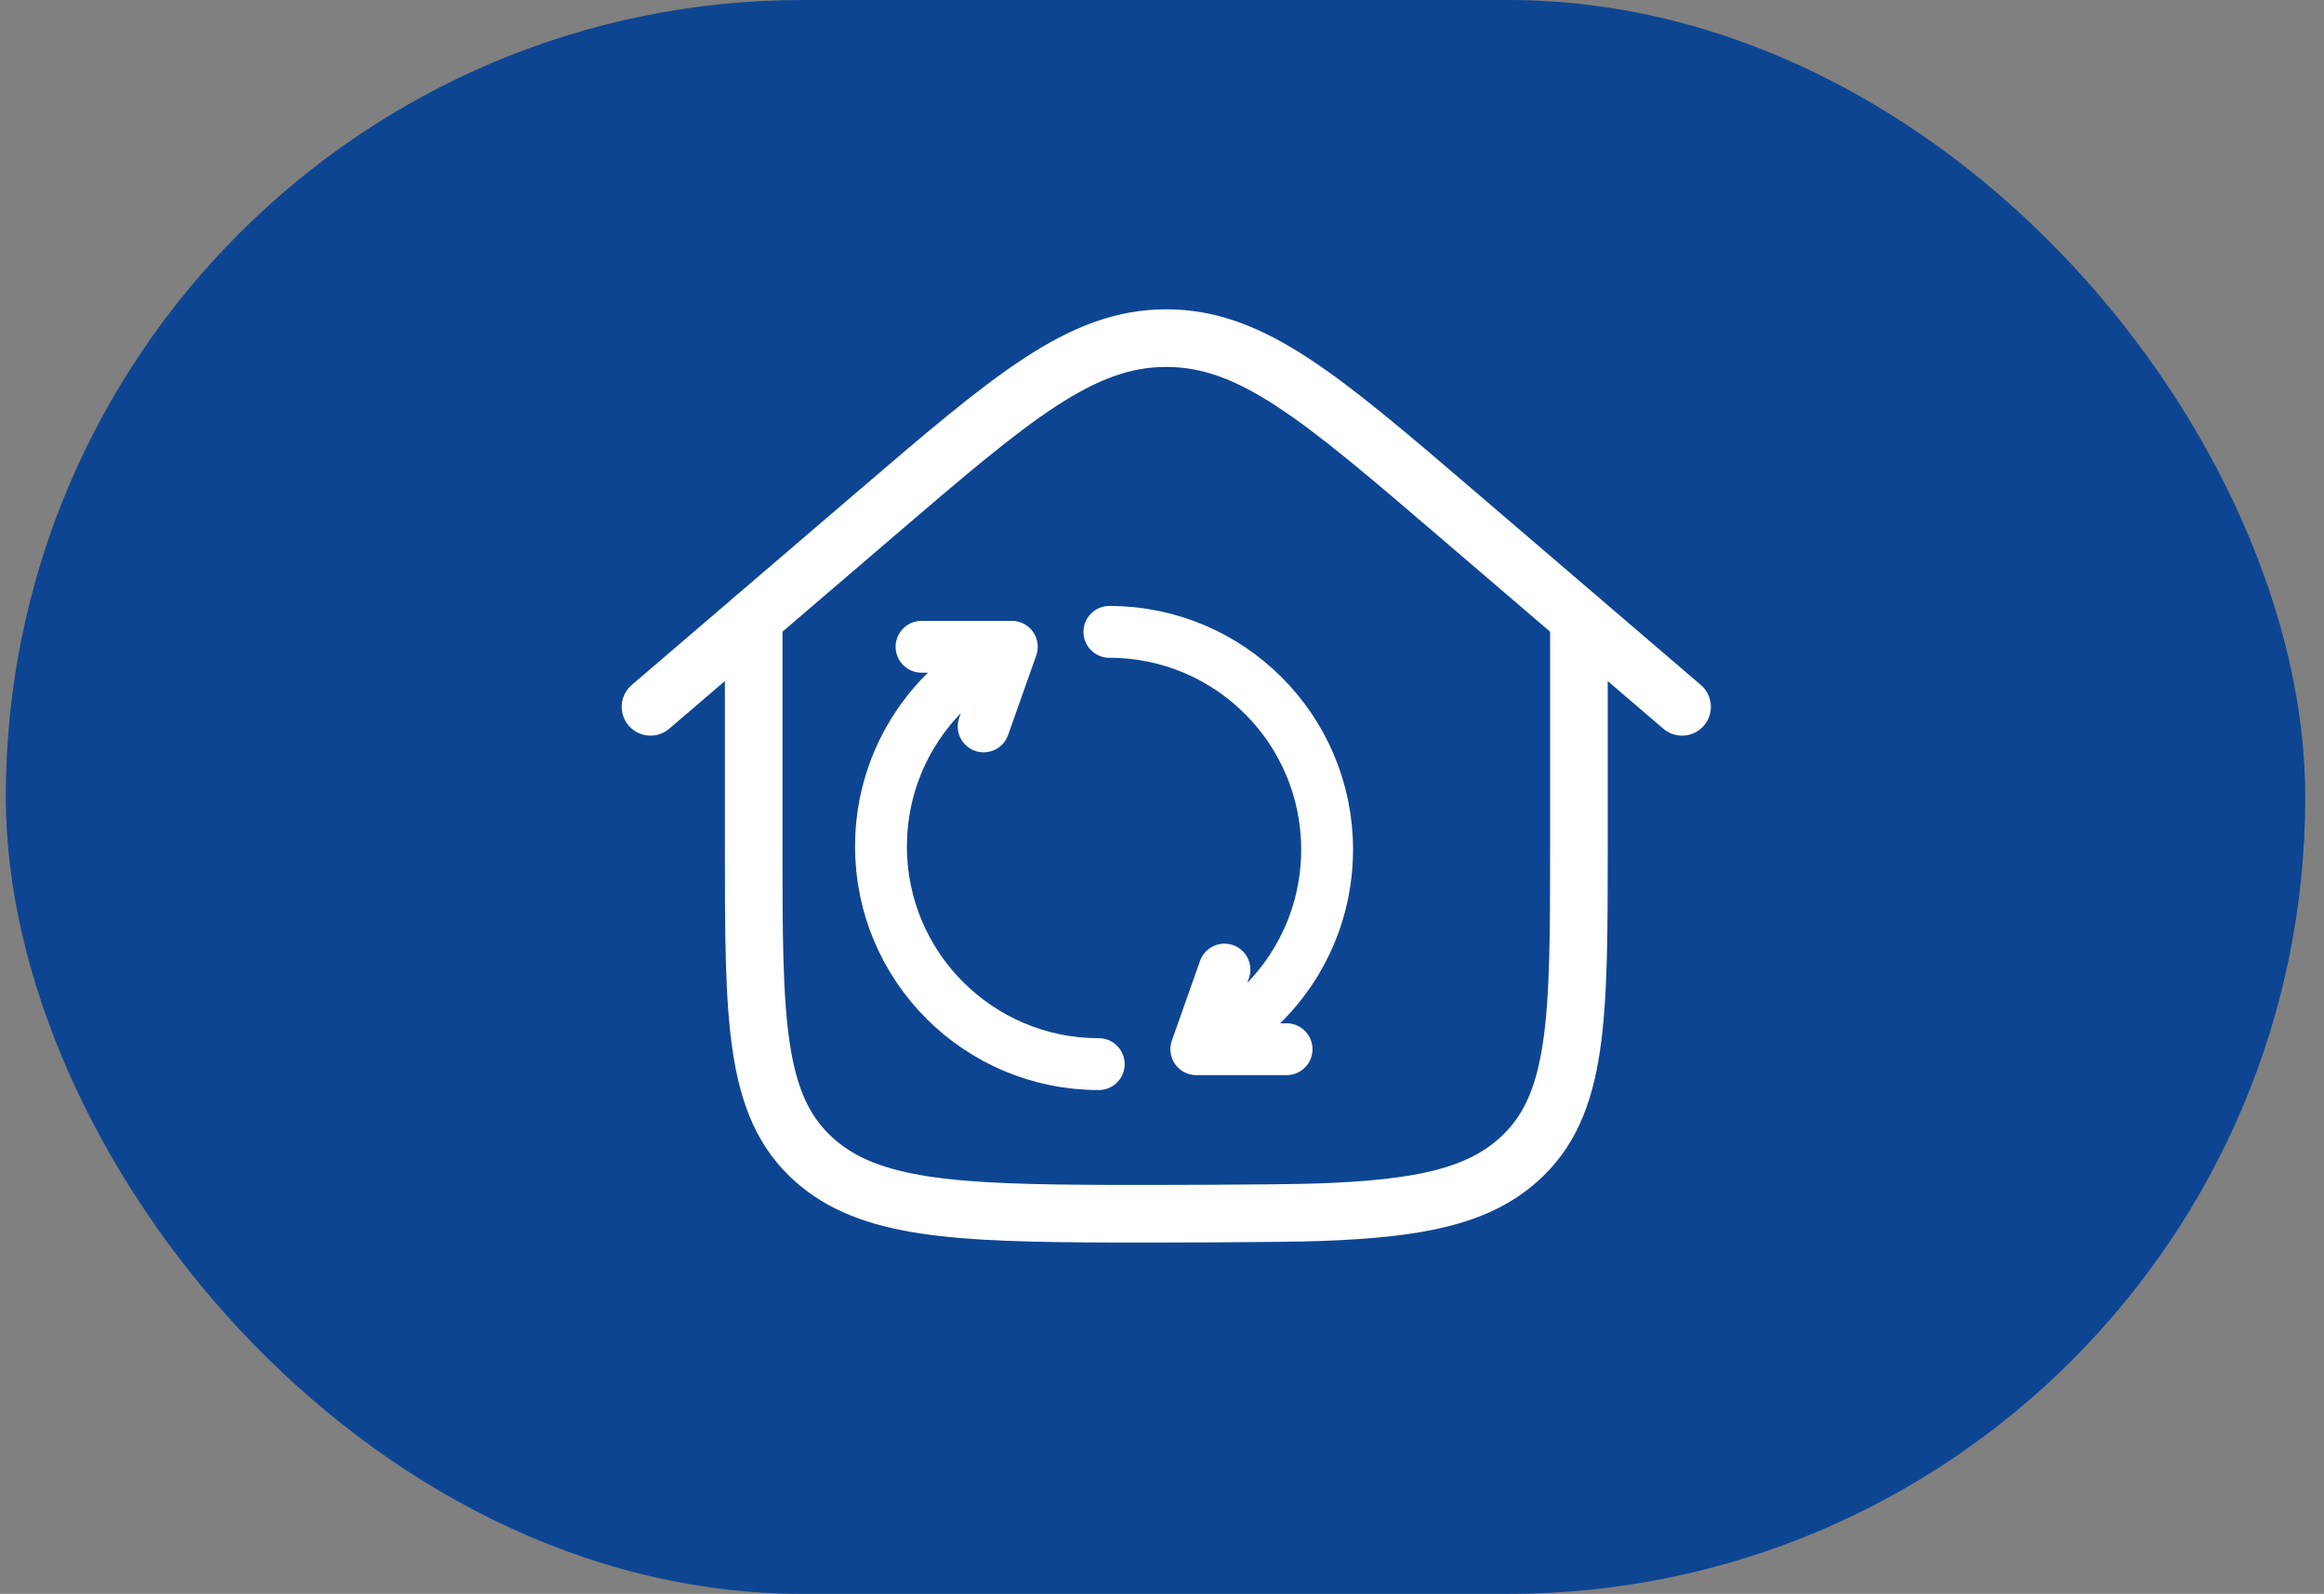
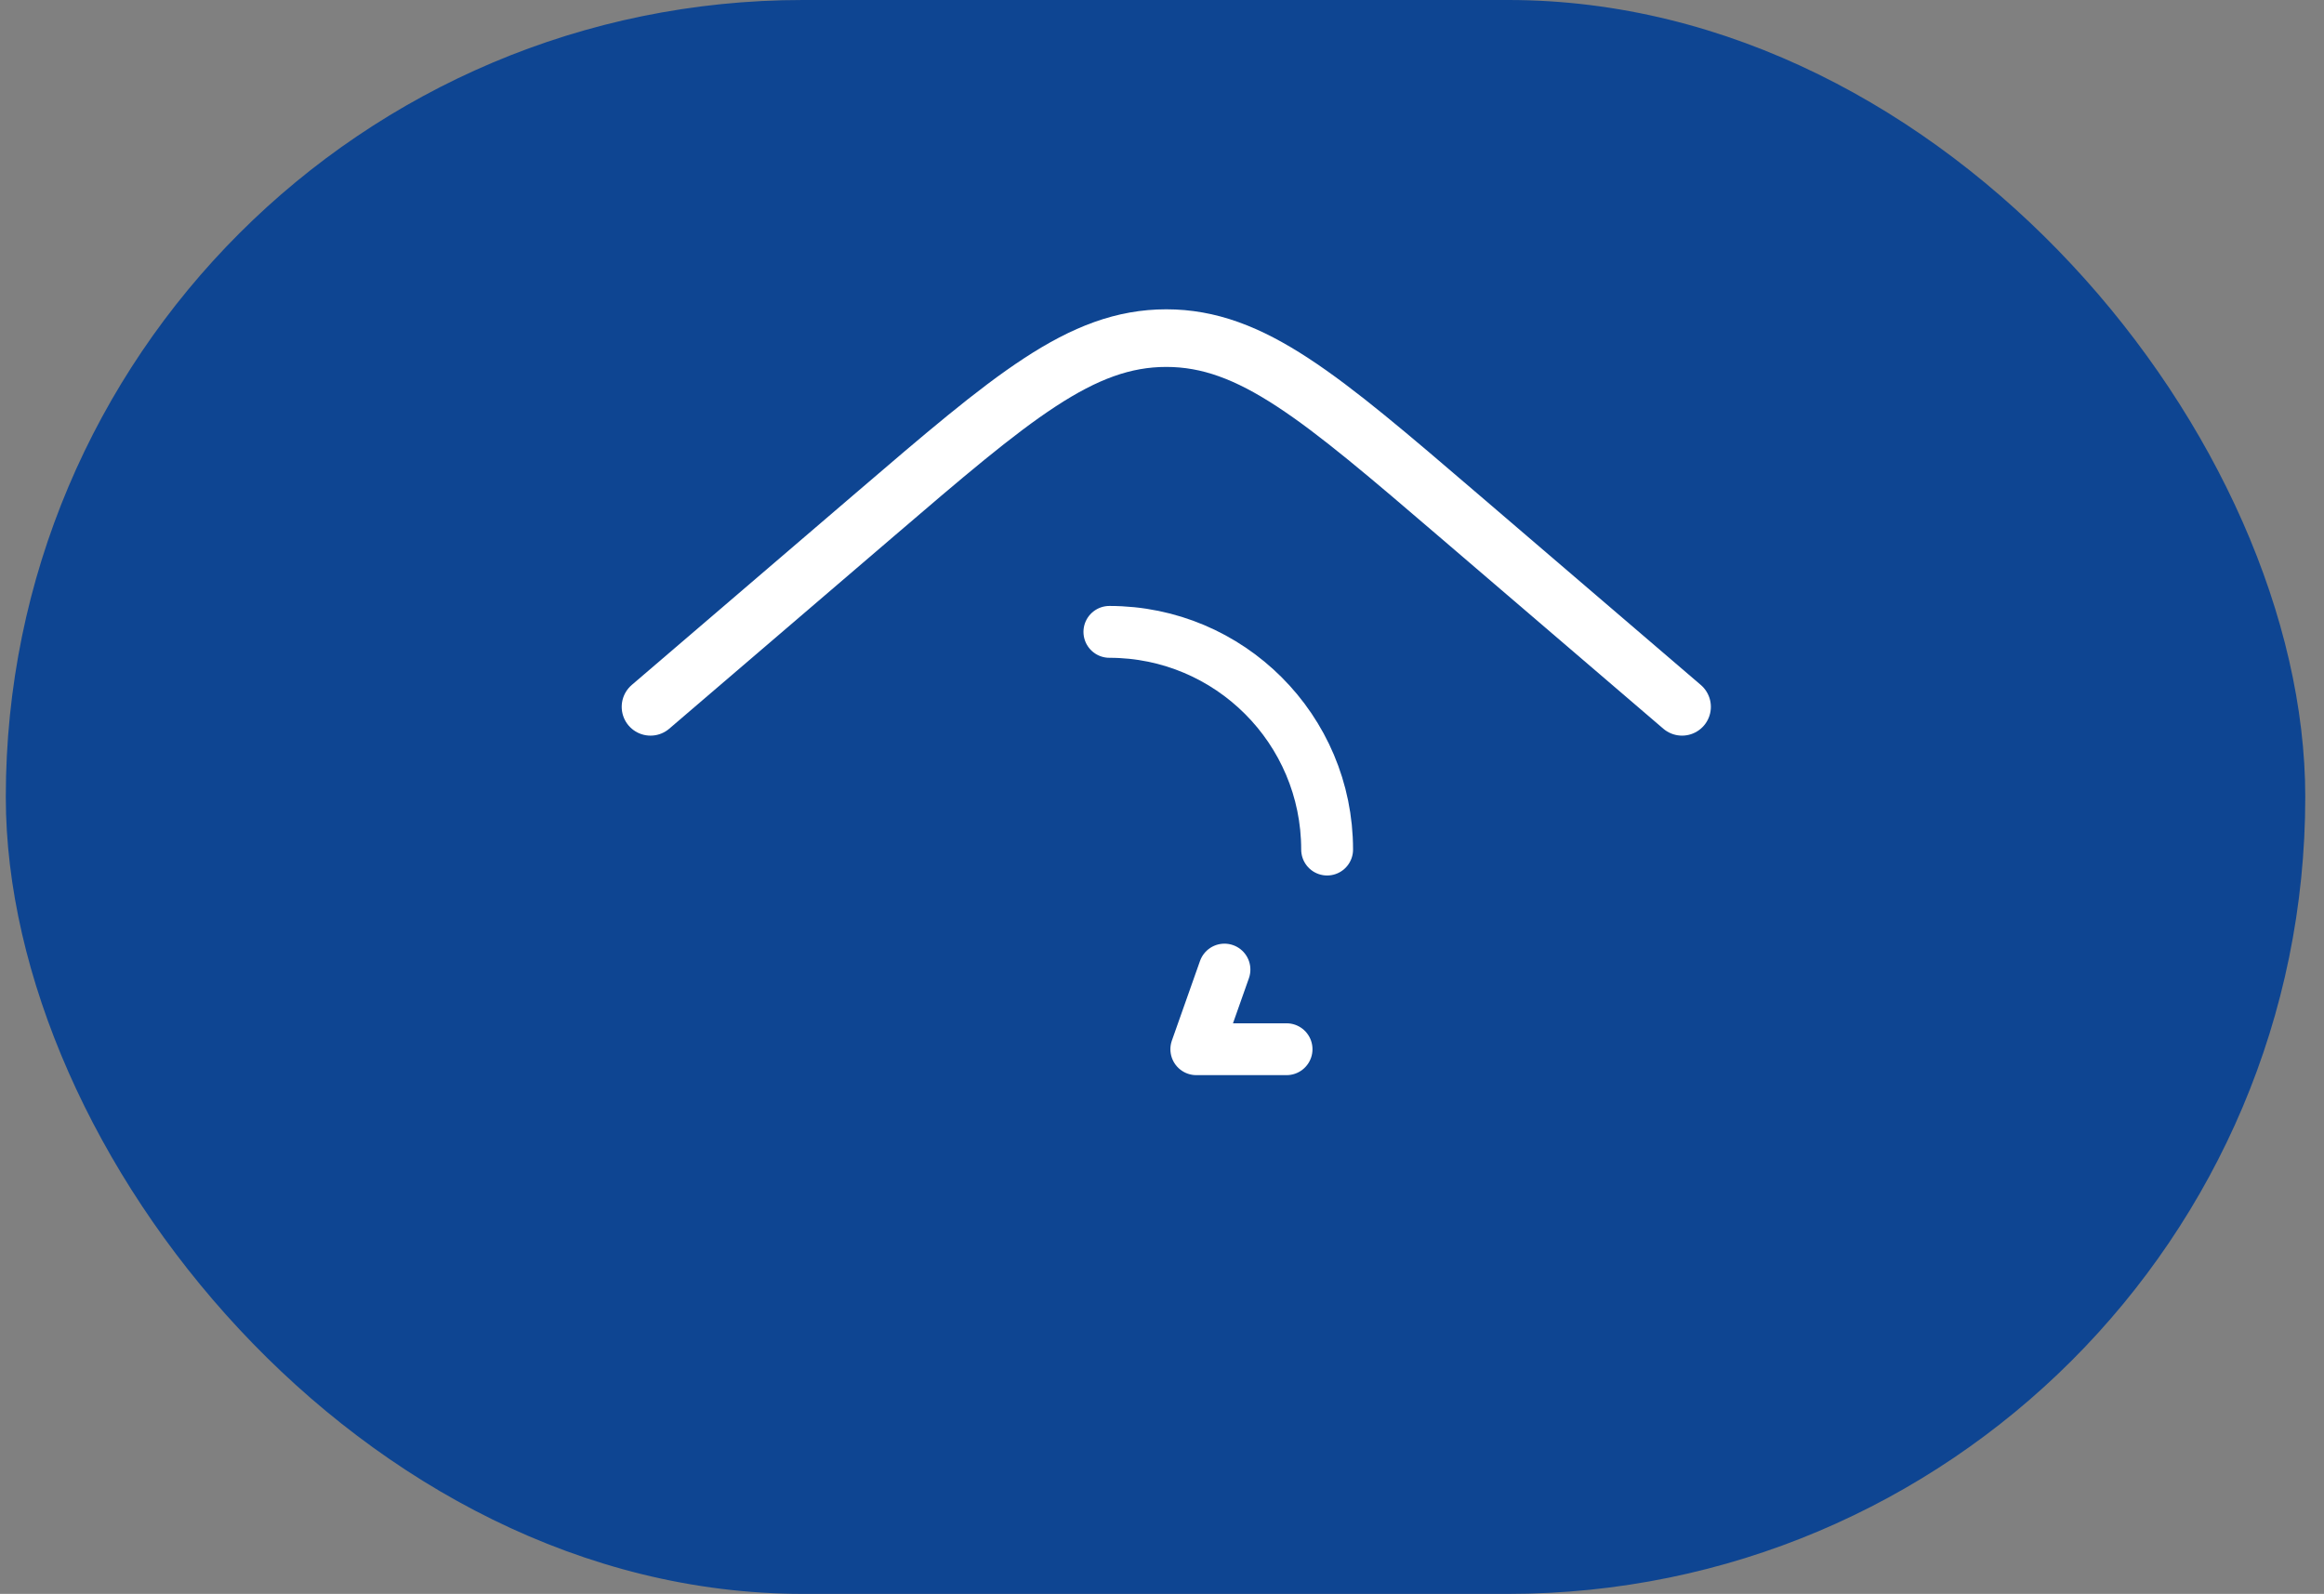
<svg xmlns="http://www.w3.org/2000/svg" width="121" height="83" viewBox="0 0 121 83" fill="none">
  <rect x="0" y="0" width="121" height="83" fill="#808080" stroke="none" />
  <rect x="0.302" width="119.723" height="83" rx="41.5" fill="#0E4592" />
-   <path d="M82.207 32.209V44.006C82.207 53.057 82.207 57.583 79.061 60.394C76.891 62.334 73.808 62.936 68.78 63.122C66.573 63.204 59.521 63.208 58.038 63.204C49.675 63.182 45.242 62.946 42.387 60.394C39.241 57.583 39.241 53.057 39.241 44.006V32.209" stroke="white" stroke-width="3" stroke-linecap="round" stroke-linejoin="round" />
  <path d="M87.577 36.807L75.914 26.813C68.753 20.676 65.172 17.607 60.723 17.607C56.273 17.607 52.693 20.676 45.532 26.813L33.869 36.807" stroke="white" stroke-width="3" stroke-linecap="round" />
-   <path d="M57.761 32.904C64.022 32.904 69.097 37.979 69.097 44.24C69.097 48.892 66.295 52.889 62.287 54.637M62.287 54.637L63.752 50.49M62.287 54.637H66.985" stroke="white" stroke-width="2.7" stroke-linecap="round" />
-   <path d="M57.206 55.413C50.945 55.413 45.869 50.337 45.869 44.076C45.869 39.425 48.671 35.427 52.68 33.68M52.68 33.68L51.214 37.826M52.68 33.68H47.981" stroke="white" stroke-width="2.7" stroke-linecap="round" />
+   <path d="M57.761 32.904C64.022 32.904 69.097 37.979 69.097 44.24M62.287 54.637L63.752 50.49M62.287 54.637H66.985" stroke="white" stroke-width="2.7" stroke-linecap="round" />
</svg>